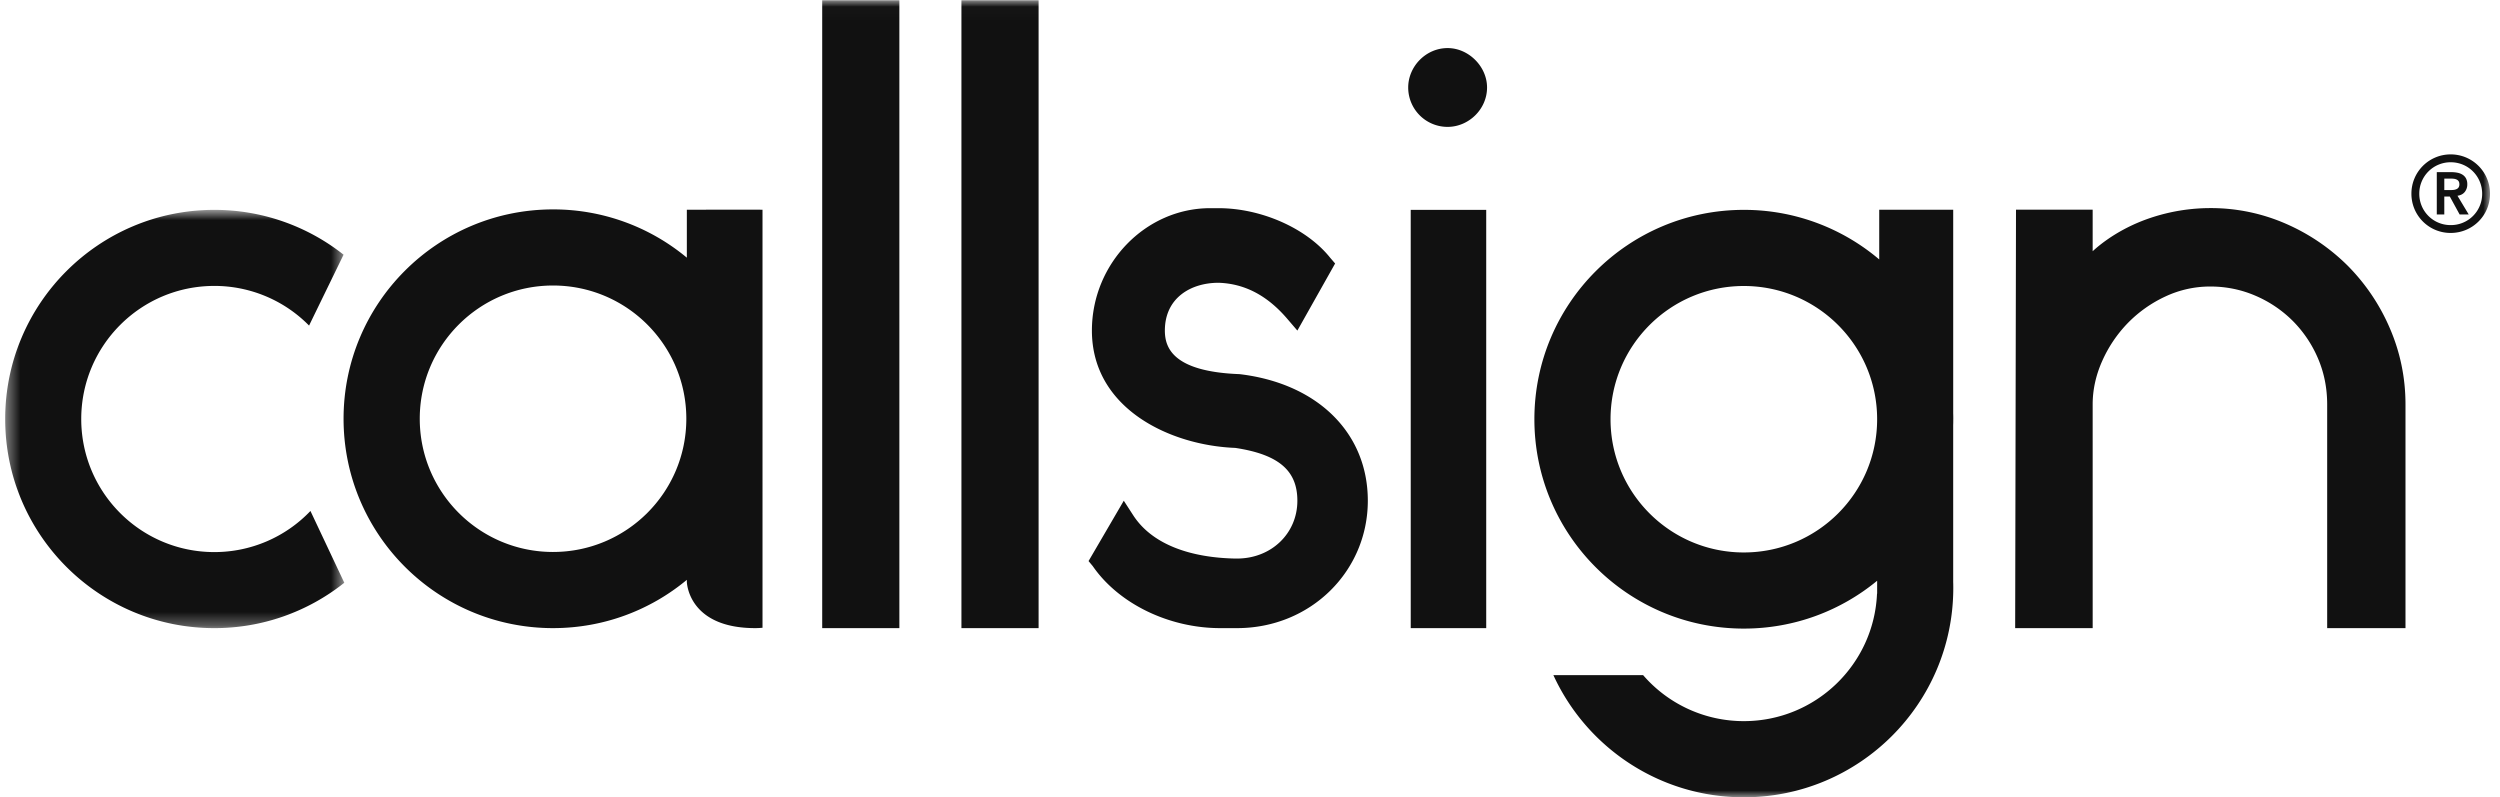
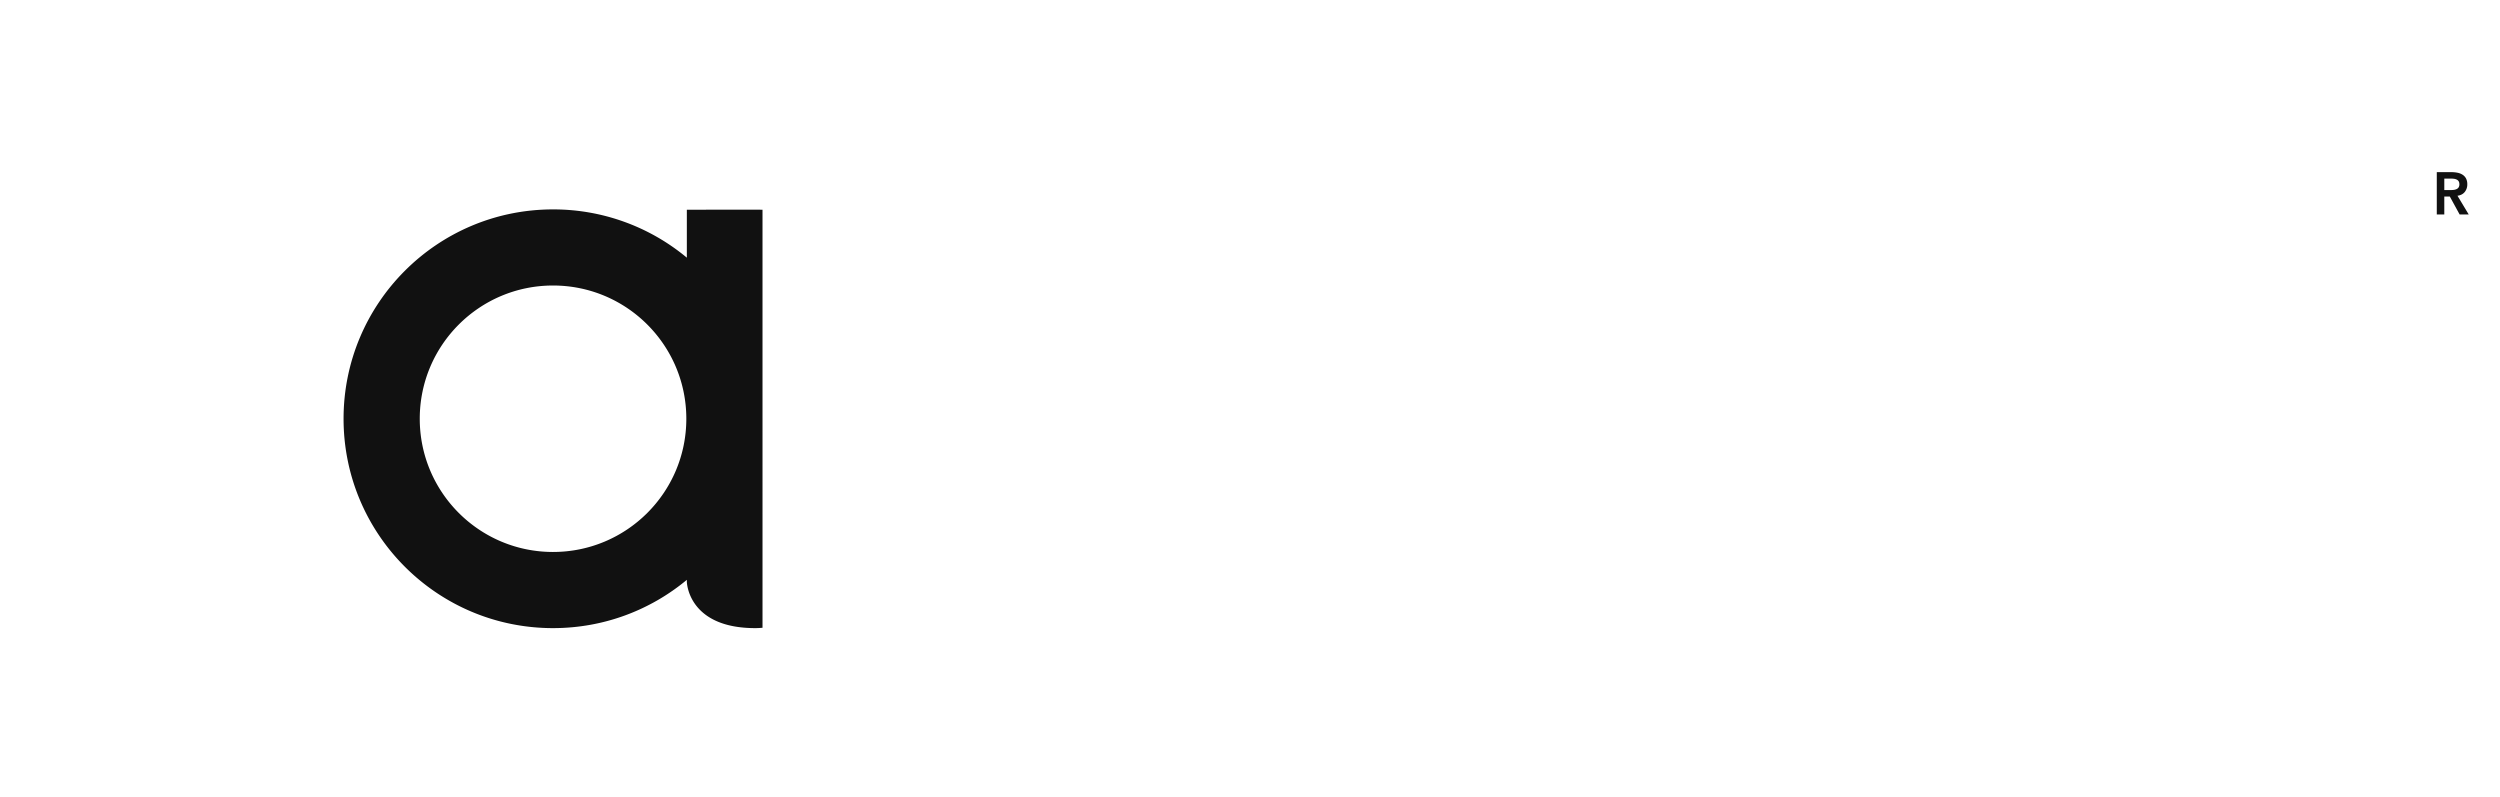
<svg xmlns="http://www.w3.org/2000/svg" xmlns:xlink="http://www.w3.org/1999/xlink" width="185" height="59" viewBox="0 0 185 59">
  <defs>
-     <path id="a" d="M.398.74h25.08v30.952H.398z" />
    <path id="c" d="M15.662 59.999h143.336V1.02H15.662z" />
  </defs>
  <g fill="none" fill-rule="evenodd">
    <g transform="translate(0 14.79)">
      <mask id="b" fill="#fff">
        <use xlink:href="#a" />
      </mask>
-       <path fill="#111" d="M15.86 26.064c-5.44 0-9.848-4.408-9.848-9.847 0-5.438 4.408-9.849 9.847-9.849a9.82 9.82 0 0 1 7.013 2.936c-.003-.003 2.552-5.246 2.552-5.246A15.4 15.4 0 0 0 15.86.74C7.313.74.384 7.669.384 16.217c0 8.547 6.929 15.475 15.475 15.475a15.4 15.4 0 0 0 9.619-3.359l-2.505-5.311a9.812 9.812 0 0 1-7.114 3.042" mask="url(#b)" />
    </g>
    <g transform="translate(25.263 -1)">
      <path fill="#111" d="M15.661 41.846c-5.447 0-9.862-4.413-9.862-9.859 0-5.445 4.415-9.859 9.862-9.859 5.448 0 9.864 4.414 9.864 9.86 0 5.445-4.416 9.858-9.864 9.858m9.902-25.324v3.546a15.437 15.437 0 0 0-9.902-3.572c-8.56 0-15.5 6.937-15.5 15.492 0 8.556 6.94 15.493 15.5 15.493 3.766 0 7.218-1.342 9.902-3.573v.13c0 .215.216 3.443 5.06 3.443.182 0 .363-.01.54-.027V16.522c-.177-.018-5.586 0-5.6 0" />
      <mask id="d" fill="#fff">
        <use xlink:href="#c" />
      </mask>
-       <path fill="#111" d="M35.58 47.481h5.71V1.022h-5.71zM45.883 47.481h5.71V1.022h-5.71zM66.46 28.686c-4.964-.186-5.523-1.985-5.523-3.224 0-2.42 1.924-3.537 3.973-3.537 1.923.062 3.598.93 5.086 2.668l.746.87 2.794-4.965-.373-.433c-1.738-2.171-5.089-3.66-8.253-3.66h-.622c-4.779 0-8.75 4.093-8.75 9.057 0 5.767 5.772 8.497 10.612 8.683 3.29.496 4.592 1.737 4.592 3.908 0 2.419-1.923 4.28-4.468 4.28h-.124c-3.227-.062-6.143-.993-7.571-3.226l-.682-1.054-2.607 4.466.31.372c1.924 2.791 5.648 4.59 9.433 4.59h1.241c5.461 0 9.682-4.217 9.682-9.428 0-5.025-3.725-8.685-9.495-9.367M81.861 4.558c-1.612 0-2.917 1.364-2.917 2.916a2.913 2.913 0 0 0 2.917 2.915c1.553 0 2.918-1.302 2.918-2.915 0-1.552-1.365-2.916-2.918-2.916M79.131 47.481h5.586v-30.95H79.13zM103.781 41.882c-5.448 0-9.864-4.413-9.864-9.859 0-5.445 4.416-9.859 9.864-9.859 5.447 0 9.864 4.414 9.864 9.86 0 5.445-4.417 9.858-9.864 9.858m15.5-9.858c0-.151-.002-.303-.007-.453V16.52H113.8v3.68a15.442 15.442 0 0 0-10.018-3.67c-8.561 0-15.5 6.937-15.5 15.493 0 8.557 6.939 15.493 15.5 15.493 3.747 0 7.184-1.33 9.864-3.541v.956l-.01.003c-.225 5.246-4.55 9.43-9.854 9.43a9.844 9.844 0 0 1-7.453-3.402h-6.641C92.135 56.296 97.527 60 103.78 60c8.56 0 15.5-6.937 15.5-15.493 0-.152-.002-.303-.007-.454V32.476c.005-.148.007-.3.007-.452M151.585 25.29a14.887 14.887 0 0 0-3.11-4.62 14.958 14.958 0 0 0-4.58-3.112 13.838 13.838 0 0 0-5.594-1.159c-.98 0-1.975.107-2.958.32-.986.217-1.93.53-2.804.937-.884.413-1.702.914-2.43 1.493-.18.144-.352.291-.515.442v-3.077h-5.673l-.062 30.966h5.736l-.001-16.557c0-1.08.237-2.156.703-3.203a9.663 9.663 0 0 1 1.907-2.824 9.436 9.436 0 0 1 2.788-1.964 7.796 7.796 0 0 1 3.31-.73c1.162 0 2.281.227 3.327.677a8.812 8.812 0 0 1 2.775 1.87 8.833 8.833 0 0 1 1.866 2.777c.45 1.05.678 2.192.678 3.399V47.48h5.795V30.923c0-1.966-.39-3.858-1.158-5.632M156.09 17.657a2.31 2.31 0 0 1-2.326-2.32 2.317 2.317 0 0 1 2.326-2.33c1.301 0 2.327 1.042 2.327 2.33a2.31 2.31 0 0 1-2.327 2.32m-.004-5.232a2.9 2.9 0 0 0-2.904 2.911 2.893 2.893 0 0 0 2.904 2.902c1.623 0 2.912-1.3 2.912-2.902a2.905 2.905 0 0 0-2.912-2.911" mask="url(#d)" />
      <path fill="#111" d="M156.289 15.055a2.6 2.6 0 0 1-.24.01h-.434v-.85h.483c.072 0 .145.006.218.014a.64.64 0 0 1 .208.056c.062.027.111.07.15.125.037.056.057.13.057.222a.417.417 0 0 1-.06.24.364.364 0 0 1-.163.128.72.72 0 0 1-.22.055zm.301.43c.233-.032.412-.124.537-.278a.874.874 0 0 0 .189-.57.89.89 0 0 0-.097-.438.745.745 0 0 0-.261-.275 1.072 1.072 0 0 0-.374-.143 2.206 2.206 0 0 0-.437-.042h-1.088v3.131h.556v-1.327h.408l.726 1.327h.673l-.832-1.385z" mask="url(#d)" />
    </g>
  </g>
</svg>